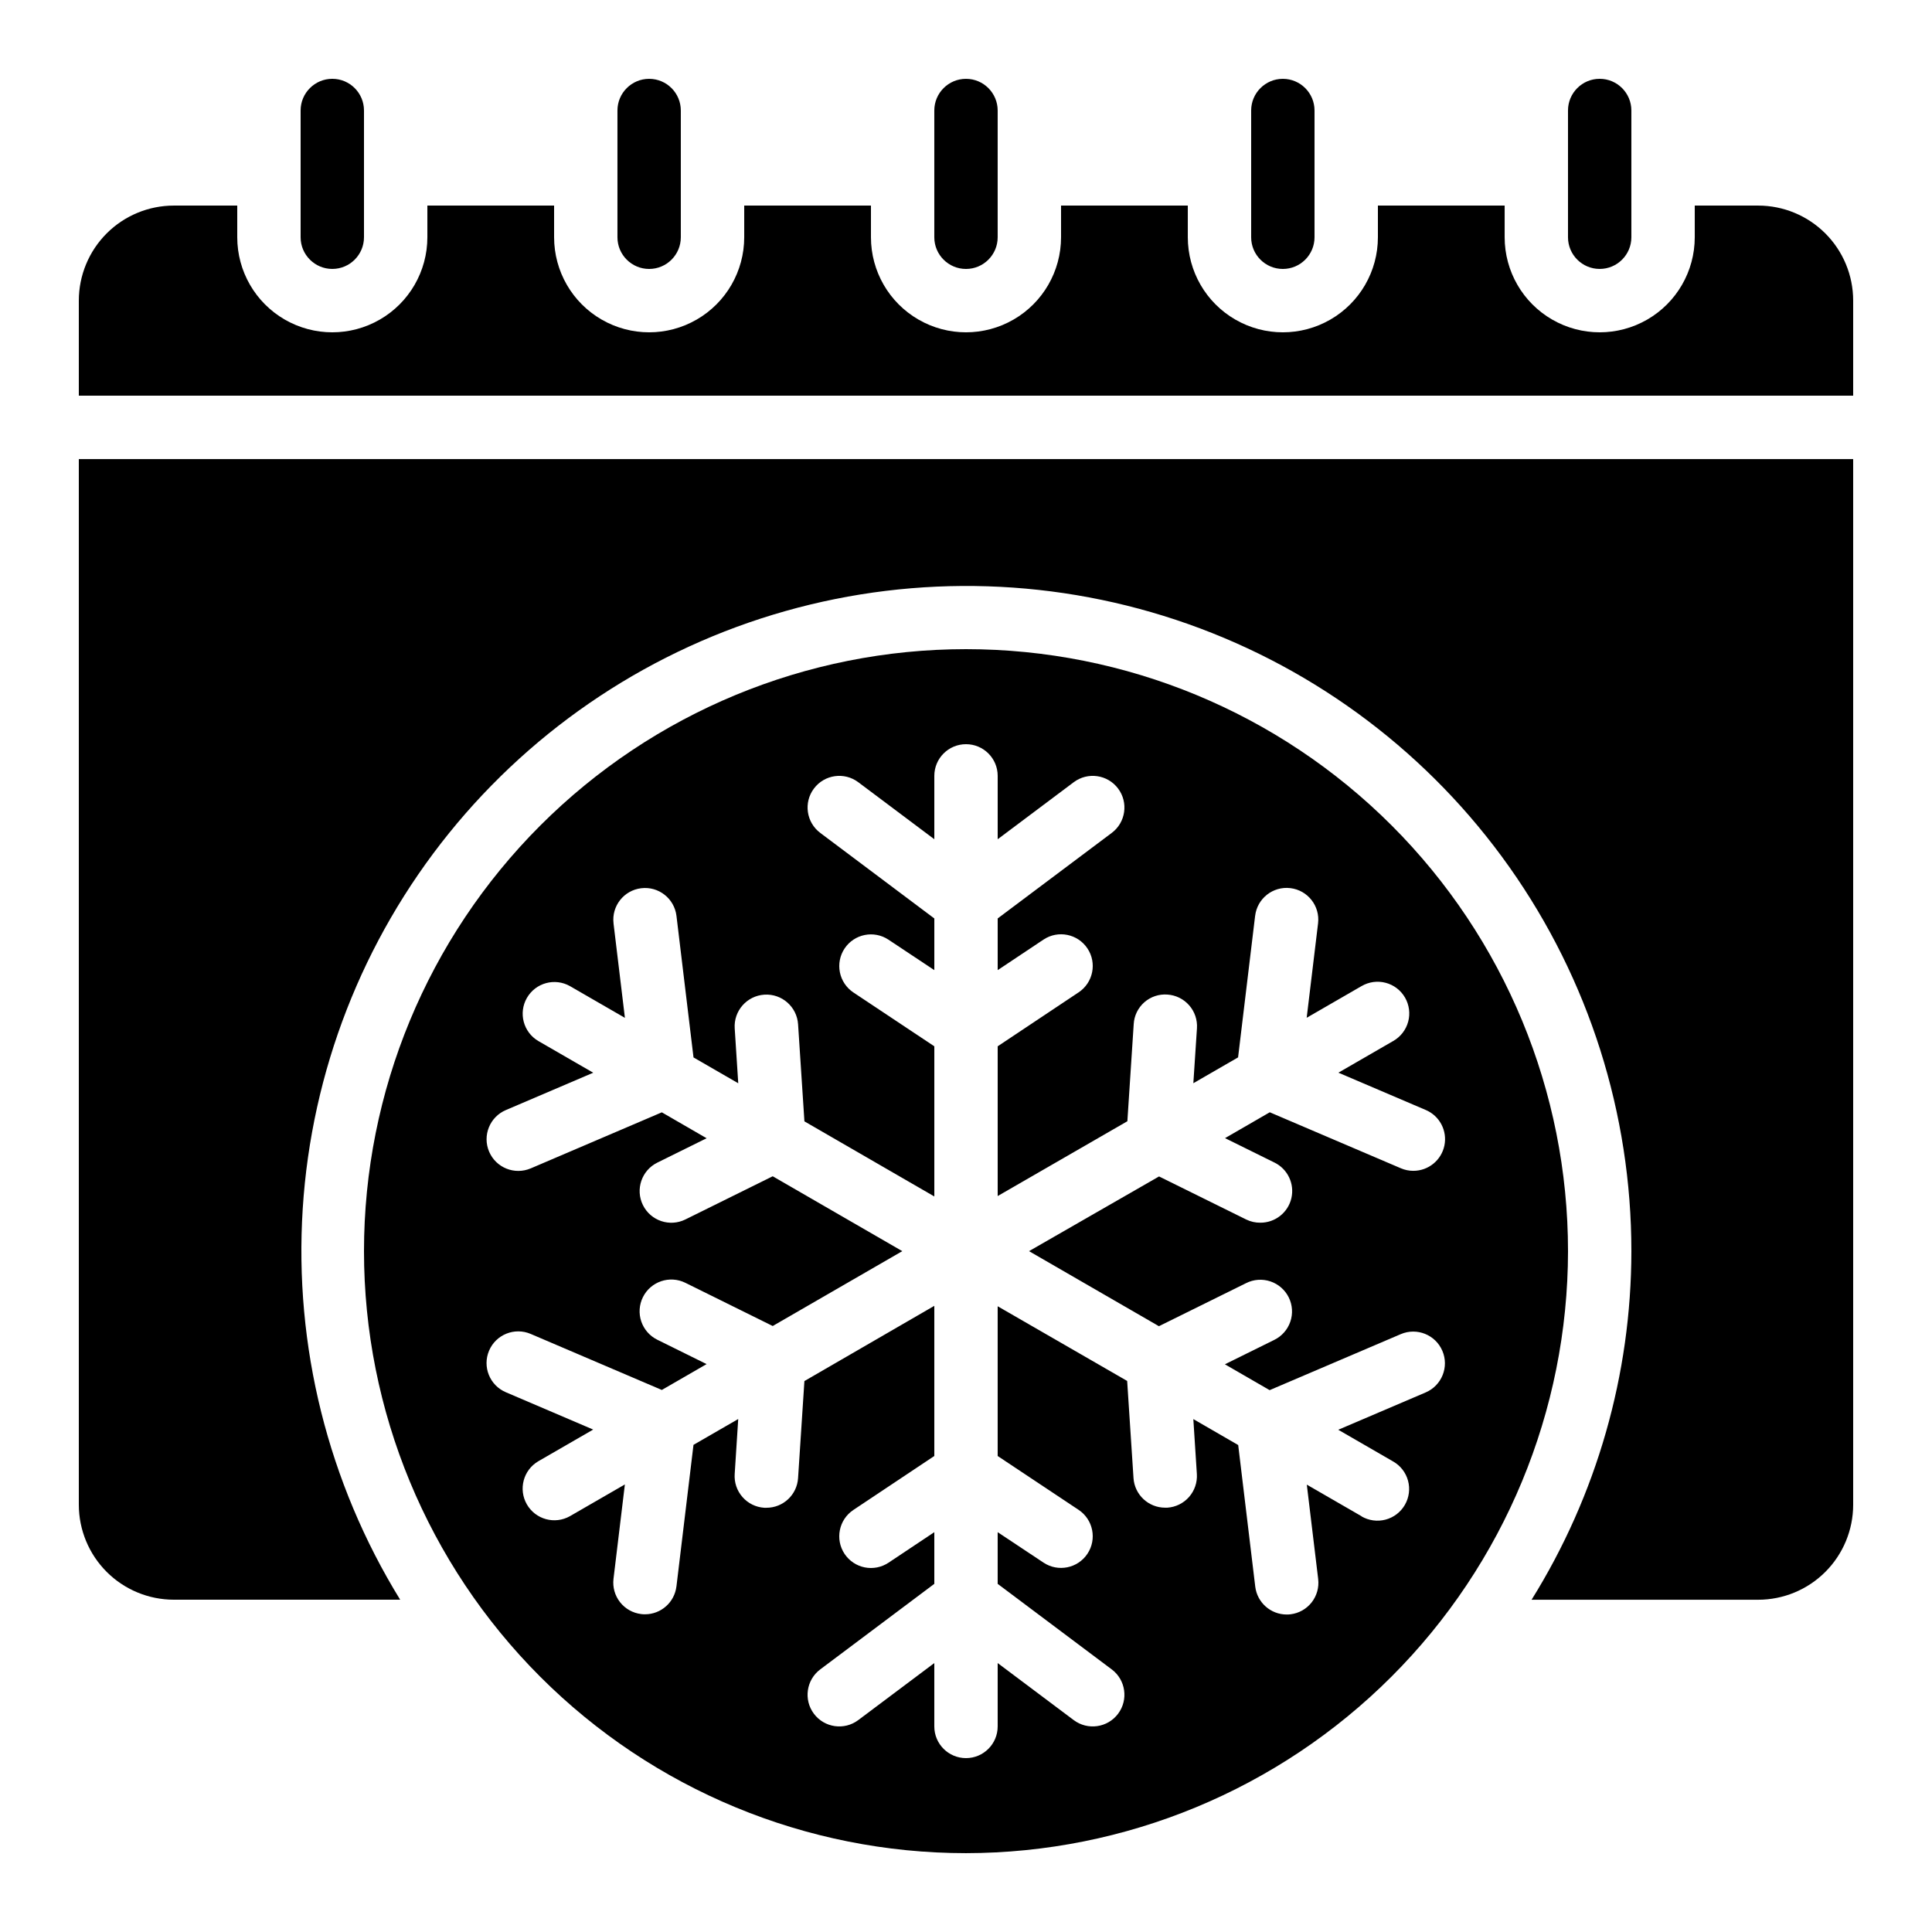
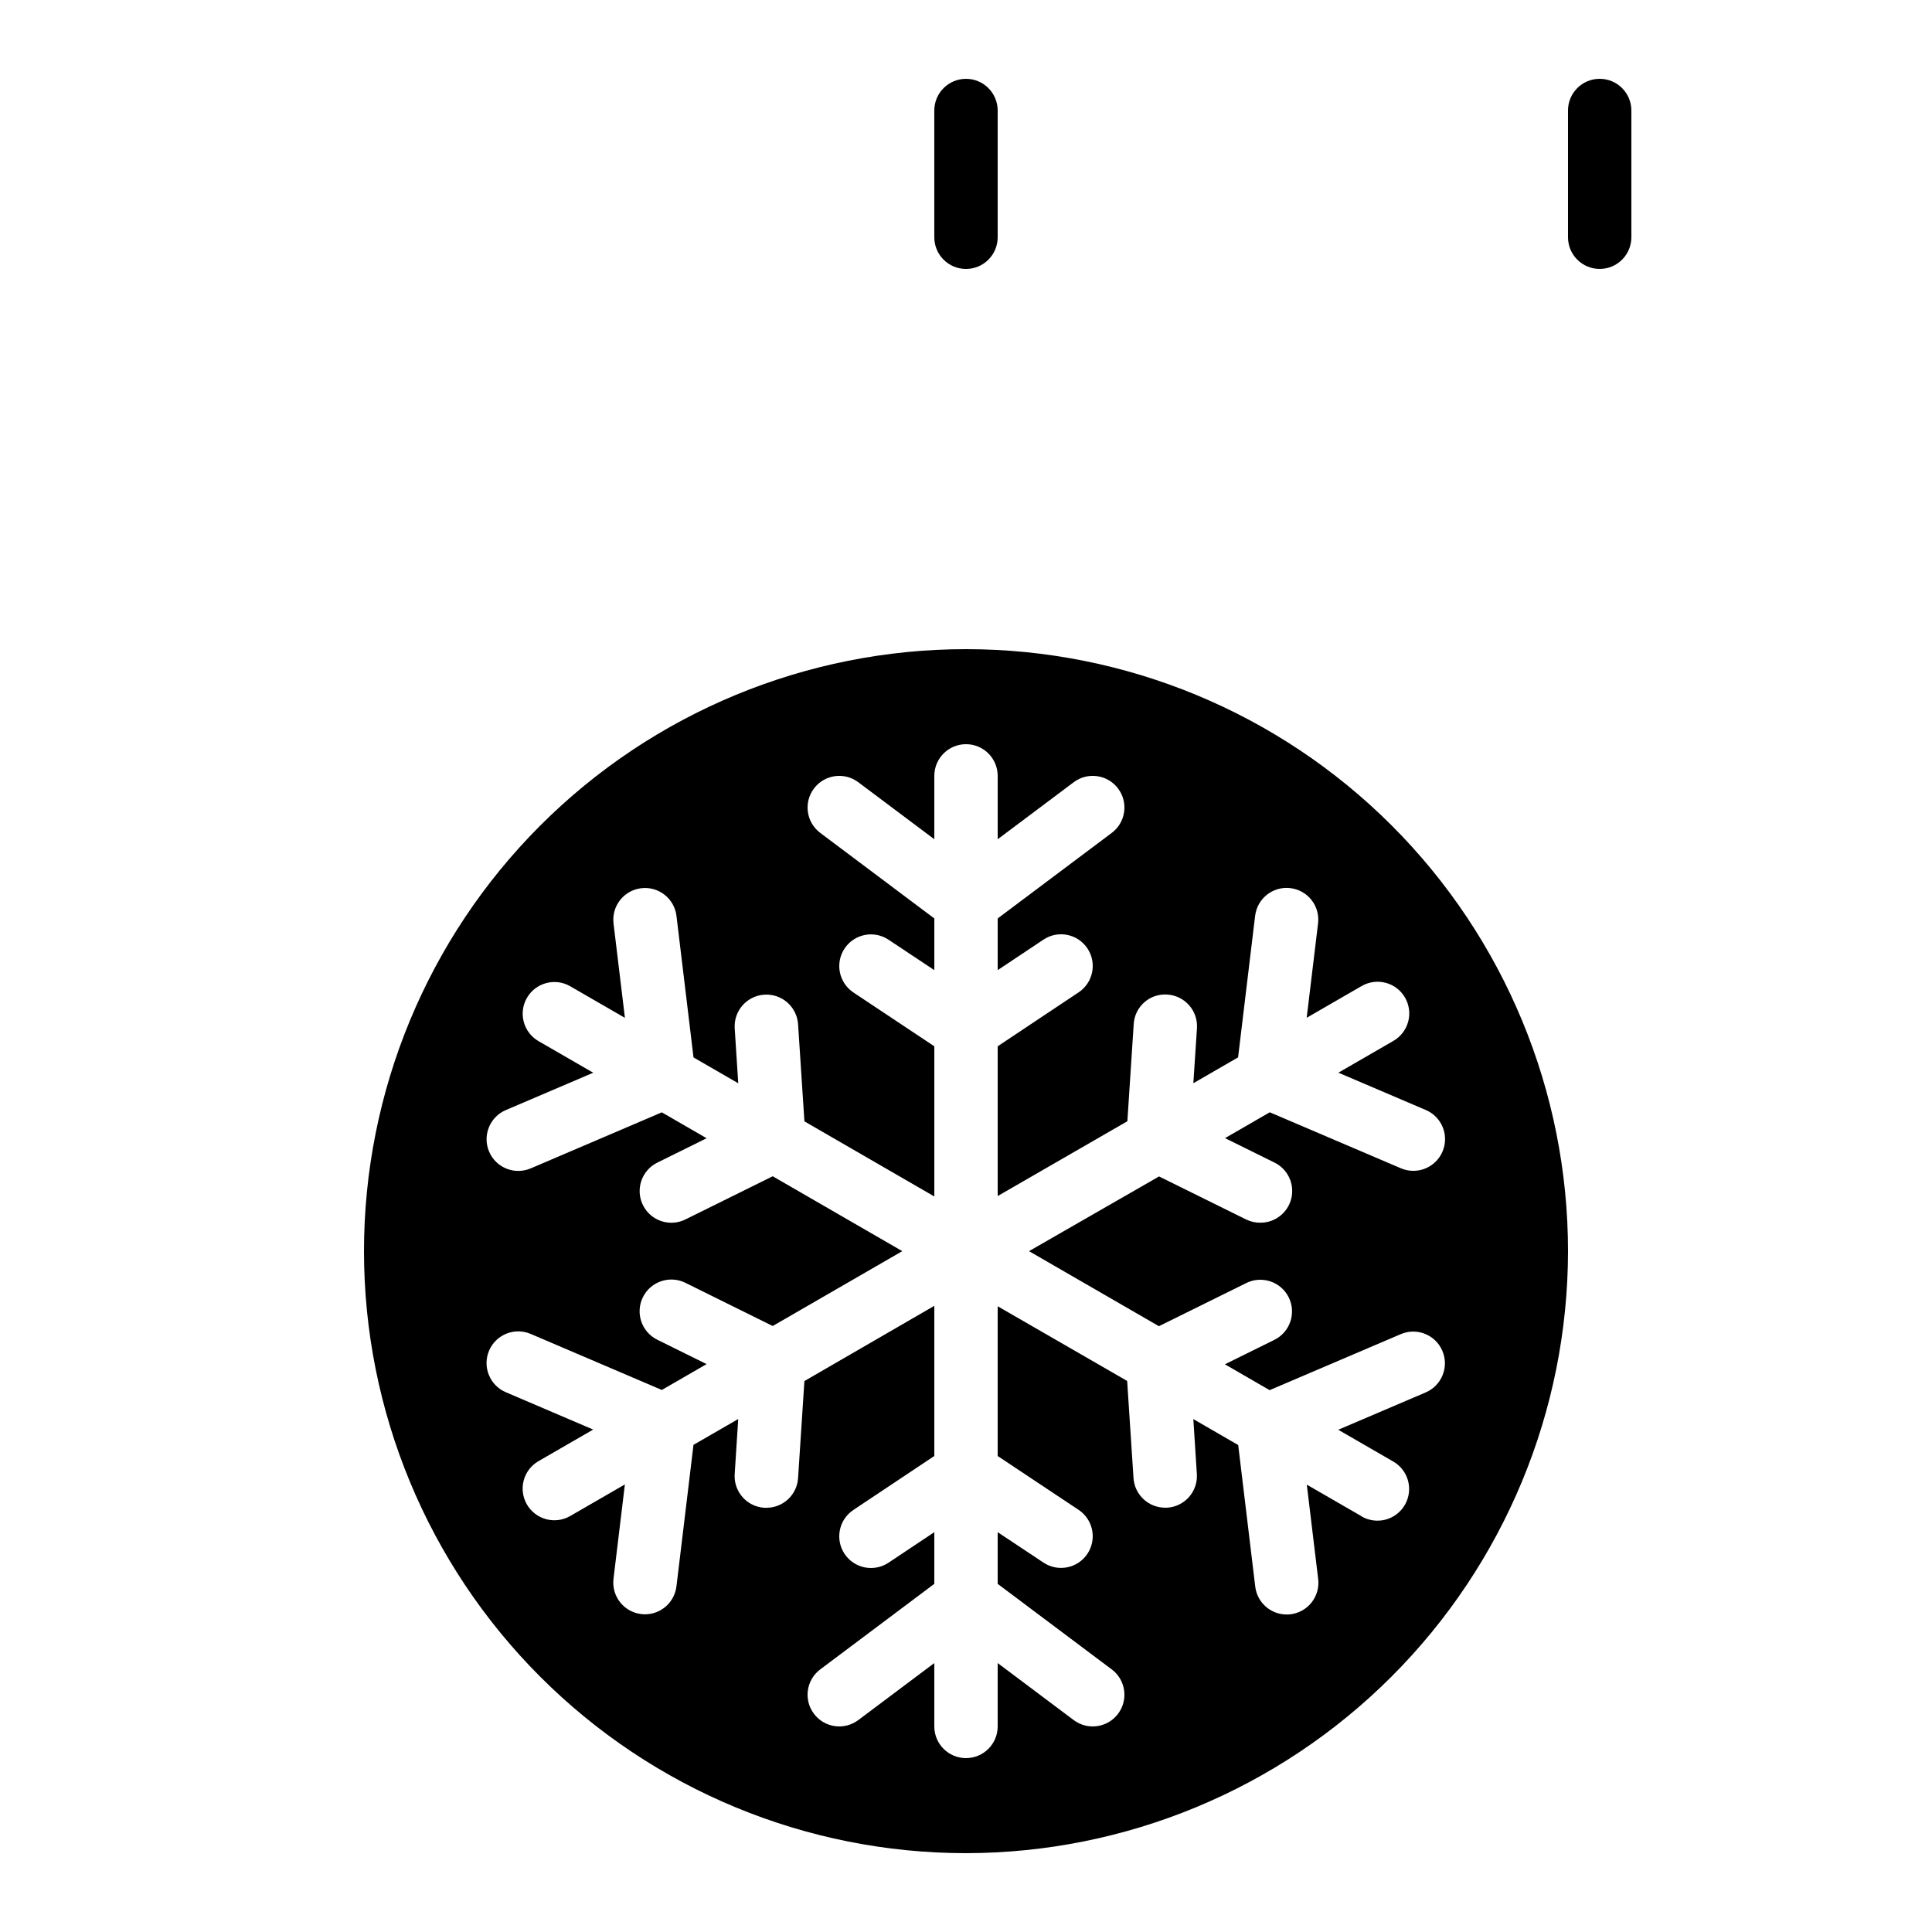
<svg xmlns="http://www.w3.org/2000/svg" fill="#000000" width="800px" height="800px" version="1.1" viewBox="144 144 512 512">
  <g>
    <path d="m559.54 475.57c0-42.312-16.809-82.891-46.73-112.81-29.918-29.918-70.496-46.727-112.81-46.727s-82.895 16.809-112.81 46.727c-29.922 29.922-46.73 70.5-46.73 112.81s16.809 82.891 46.73 112.81c29.918 29.918 70.5 46.727 112.81 46.727 42.297-0.047 82.848-16.871 112.76-46.781 29.91-29.906 46.734-70.461 46.781-112.76zm-54.68 70.273-14.543-8.398 3.016 25.023h-0.004c0.266 2.211-0.359 4.438-1.734 6.188-1.375 1.754-3.391 2.887-5.602 3.148-0.336 0.043-0.672 0.062-1.008 0.059-4.25-0.004-7.824-3.18-8.332-7.394l-4.516-37.516-11.891-6.879 0.934 14.551c0.145 2.223-0.602 4.41-2.07 6.086-1.469 1.672-3.543 2.695-5.766 2.84h-0.555c-4.434 0.008-8.113-3.434-8.398-7.859l-1.68-25.727-34.316-19.793v39.684l21.453 14.273c3.859 2.574 4.902 7.789 2.328 11.648-2.574 3.856-7.789 4.898-11.648 2.324l-12.133-8.059v13.695l30.23 22.672v-0.004c3.707 2.785 4.461 8.047 1.68 11.758-2.785 3.711-8.047 4.461-11.758 1.68l-20.152-15.113v16.793c0 4.637-3.758 8.395-8.395 8.395-4.641 0-8.398-3.758-8.398-8.395v-16.793l-20.152 15.113c-3.711 2.781-8.973 2.031-11.754-1.68-2.785-3.711-2.031-8.973 1.68-11.758l30.227-22.668v-13.695l-12.133 8.086c-1.852 1.234-4.121 1.684-6.305 1.246-2.184-0.434-4.106-1.719-5.344-3.574-2.57-3.859-1.531-9.07 2.328-11.645l21.453-14.301v-39.793l-34.426 19.934-1.68 25.719c-0.285 4.43-3.961 7.871-8.398 7.859h-0.547c-2.234-0.137-4.32-1.164-5.793-2.852-1.477-1.684-2.215-3.891-2.055-6.121l0.934-14.543-11.855 6.844-4.516 37.508h-0.004c-0.508 4.215-4.082 7.391-8.332 7.394-0.336 0.004-0.672-0.016-1.008-0.059-2.211-0.266-4.227-1.395-5.602-3.148-1.379-1.75-2-3.977-1.738-6.188l3.016-25.016-14.543 8.398c-4.012 2.281-9.113 0.895-11.422-3.102-2.309-3.996-0.957-9.109 3.023-11.441l14.543-8.398-23.16-9.898h0.004c-4.266-1.82-6.25-6.754-4.43-11.02 1.82-4.269 6.754-6.25 11.02-4.43l34.758 14.852 11.863-6.852-13.074-6.465c-2-0.988-3.523-2.731-4.238-4.844-0.711-2.113-0.559-4.422 0.43-6.422 2.059-4.16 7.102-5.867 11.266-3.809l23.141 11.445 34.336-19.84-34.336-19.844-23.141 11.445c-4.156 2.059-9.195 0.355-11.254-3.801-2.055-4.16-0.352-9.195 3.805-11.254l13.074-6.465-11.871-6.867-34.746 14.855v-0.004c-4.269 1.82-9.203-0.164-11.023-4.43-1.82-4.266 0.164-9.199 4.43-11.02l23.16-9.898-14.543-8.398c-3.984-2.336-5.336-7.445-3.027-11.441 2.309-4 7.41-5.383 11.422-3.102l14.543 8.398-3.016-25.016h0.004c-0.555-4.606 2.731-8.785 7.336-9.336 4.606-0.555 8.785 2.731 9.34 7.336l4.516 37.508 11.855 6.844-0.938-14.543c-0.301-4.637 3.215-8.637 7.856-8.938 4.637-0.301 8.637 3.219 8.938 7.856l1.68 25.719 34.426 19.902v-39.793l-21.453-14.273c-1.852-1.238-3.141-3.16-3.574-5.344-0.438-2.184 0.012-4.453 1.246-6.305 2.574-3.859 7.789-4.898 11.648-2.324l12.133 8.059v-13.695l-30.23-22.672h0.004c-3.711-2.781-4.465-8.043-1.68-11.754 2.781-3.711 8.043-4.461 11.754-1.68l20.152 15.113v-16.793c0-4.637 3.758-8.395 8.398-8.395 4.637 0 8.395 3.758 8.395 8.395v16.793l20.152-15.113c3.711-2.781 8.973-2.031 11.758 1.68 2.781 3.711 2.027 8.973-1.68 11.754l-30.23 22.672v13.695l12.133-8.086c3.859-2.574 9.074-1.531 11.648 2.328 2.574 3.856 1.531 9.07-2.328 11.645l-21.453 14.301v39.684l34.367-19.824 1.68-25.727v-0.004c0.121-2.231 1.137-4.32 2.816-5.797 1.68-1.477 3.883-2.211 6.109-2.043 2.223 0.145 4.297 1.164 5.766 2.84 1.473 1.672 2.215 3.863 2.07 6.086l-0.957 14.566 11.855-6.844 4.516-37.516h0.004c0.551-4.606 4.731-7.891 9.336-7.34 4.606 0.551 7.891 4.734 7.34 9.336l-3.016 25.023 14.543-8.398v0.004c1.93-1.133 4.231-1.449 6.394-0.875 2.16 0.57 4.004 1.98 5.125 3.918 1.117 1.938 1.418 4.242 0.832 6.398-0.586 2.16-2.012 3.996-3.953 5.102l-14.535 8.398 23.16 9.891-0.004-0.004c3.672 1.566 5.738 5.5 4.938 9.41-0.801 3.91-4.246 6.719-8.238 6.715-1.129 0.004-2.25-0.227-3.289-0.672l-34.754-14.844-11.855 6.852 13.066 6.457-0.004-0.004c3.535 1.711 5.41 5.644 4.519 9.469-0.895 3.824-4.32 6.519-8.246 6.488-1.285 0.012-2.559-0.277-3.711-0.84l-23.109-11.418-34.461 19.797 34.426 19.891 23.109-11.418c2-1.004 4.316-1.168 6.434-0.457 2.121 0.711 3.871 2.238 4.863 4.242 0.988 2.004 1.141 4.32 0.414 6.438-0.723 2.113-2.262 3.856-4.269 4.832l-13.066 6.457 11.855 6.852 34.754-14.844c4.266-1.82 9.203 0.16 11.023 4.43 1.82 4.266-0.164 9.199-4.43 11.02l-23.16 9.891 14.535 8.398c1.945 1.105 3.367 2.941 3.953 5.098 0.586 2.16 0.285 4.461-0.832 6.398-1.117 1.938-2.961 3.348-5.125 3.922-2.164 0.57-4.465 0.254-6.394-0.875z" />
-     <path d="m609.92 198.48h-16.793v8.395c0 9-4.801 17.316-12.594 21.816-7.797 4.5-17.398 4.5-25.191 0-7.793-4.5-12.594-12.816-12.594-21.816v-8.395h-33.59v8.395c0 9-4.801 17.316-12.594 21.816s-17.398 4.5-25.191 0c-7.793-4.5-12.594-12.816-12.594-21.816v-8.395h-33.59v8.395c0 9-4.801 17.316-12.594 21.816s-17.398 4.5-25.191 0c-7.793-4.5-12.594-12.816-12.594-21.816v-8.395h-33.586v8.395c0 9-4.805 17.316-12.598 21.816s-17.395 4.5-25.191 0c-7.793-4.5-12.594-12.816-12.594-21.816v-8.395h-33.586v8.395c0 9-4.801 17.316-12.598 21.816-7.793 4.5-17.395 4.5-25.191 0-7.793-4.5-12.594-12.816-12.594-21.816v-8.395h-16.793c-6.68 0-13.09 2.652-17.812 7.375-4.723 4.727-7.379 11.133-7.379 17.812v25.191h470.22v-25.191c0-6.68-2.652-13.086-7.379-17.812-4.723-4.723-11.129-7.375-17.812-7.375z" />
-     <path d="m164.89 542.75c0 6.68 2.656 13.086 7.379 17.812 4.723 4.723 11.133 7.375 17.812 7.375h59.969c-19.117-31.039-28.141-67.242-25.824-103.62 2.316-36.383 15.859-71.148 38.762-99.512s54.035-48.926 89.113-58.855c35.078-9.93 72.371-8.738 106.74 3.414 34.367 12.148 64.125 34.66 85.168 64.43 21.043 29.766 32.336 65.328 32.324 101.79-0.023 32.652-9.188 64.648-26.449 92.363h60.035c6.684 0 13.09-2.652 17.812-7.375 4.727-4.727 7.379-11.133 7.379-17.812v-277.1h-470.22z" />
    <path d="m391.6 173.29v33.586c0 4.637 3.758 8.398 8.398 8.398 4.637 0 8.395-3.762 8.395-8.398v-33.586c0-4.637-3.758-8.398-8.395-8.398-4.641 0-8.398 3.762-8.398 8.398z" />
    <path d="m576.33 206.87v-33.586c0-4.637-3.758-8.398-8.398-8.398-4.637 0-8.395 3.762-8.395 8.398v33.586c0 4.637 3.758 8.398 8.395 8.398 4.641 0 8.398-3.762 8.398-8.398z" />
-     <path d="m475.57 173.29v33.586c0 4.637 3.758 8.398 8.395 8.398 4.641 0 8.398-3.762 8.398-8.398v-33.586c0-4.637-3.758-8.398-8.398-8.398-4.637 0-8.395 3.762-8.395 8.398z" />
-     <path d="m240.46 206.87v-33.586c0-4.637-3.758-8.398-8.395-8.398s-8.398 3.762-8.398 8.398v33.586c0 4.637 3.762 8.398 8.398 8.398s8.395-3.762 8.395-8.398z" />
-     <path d="m307.63 173.29v33.586c0 4.637 3.762 8.398 8.398 8.398s8.395-3.762 8.395-8.398v-33.586c0-4.637-3.758-8.398-8.395-8.398s-8.398 3.762-8.398 8.398z" />
  </g>
</svg>